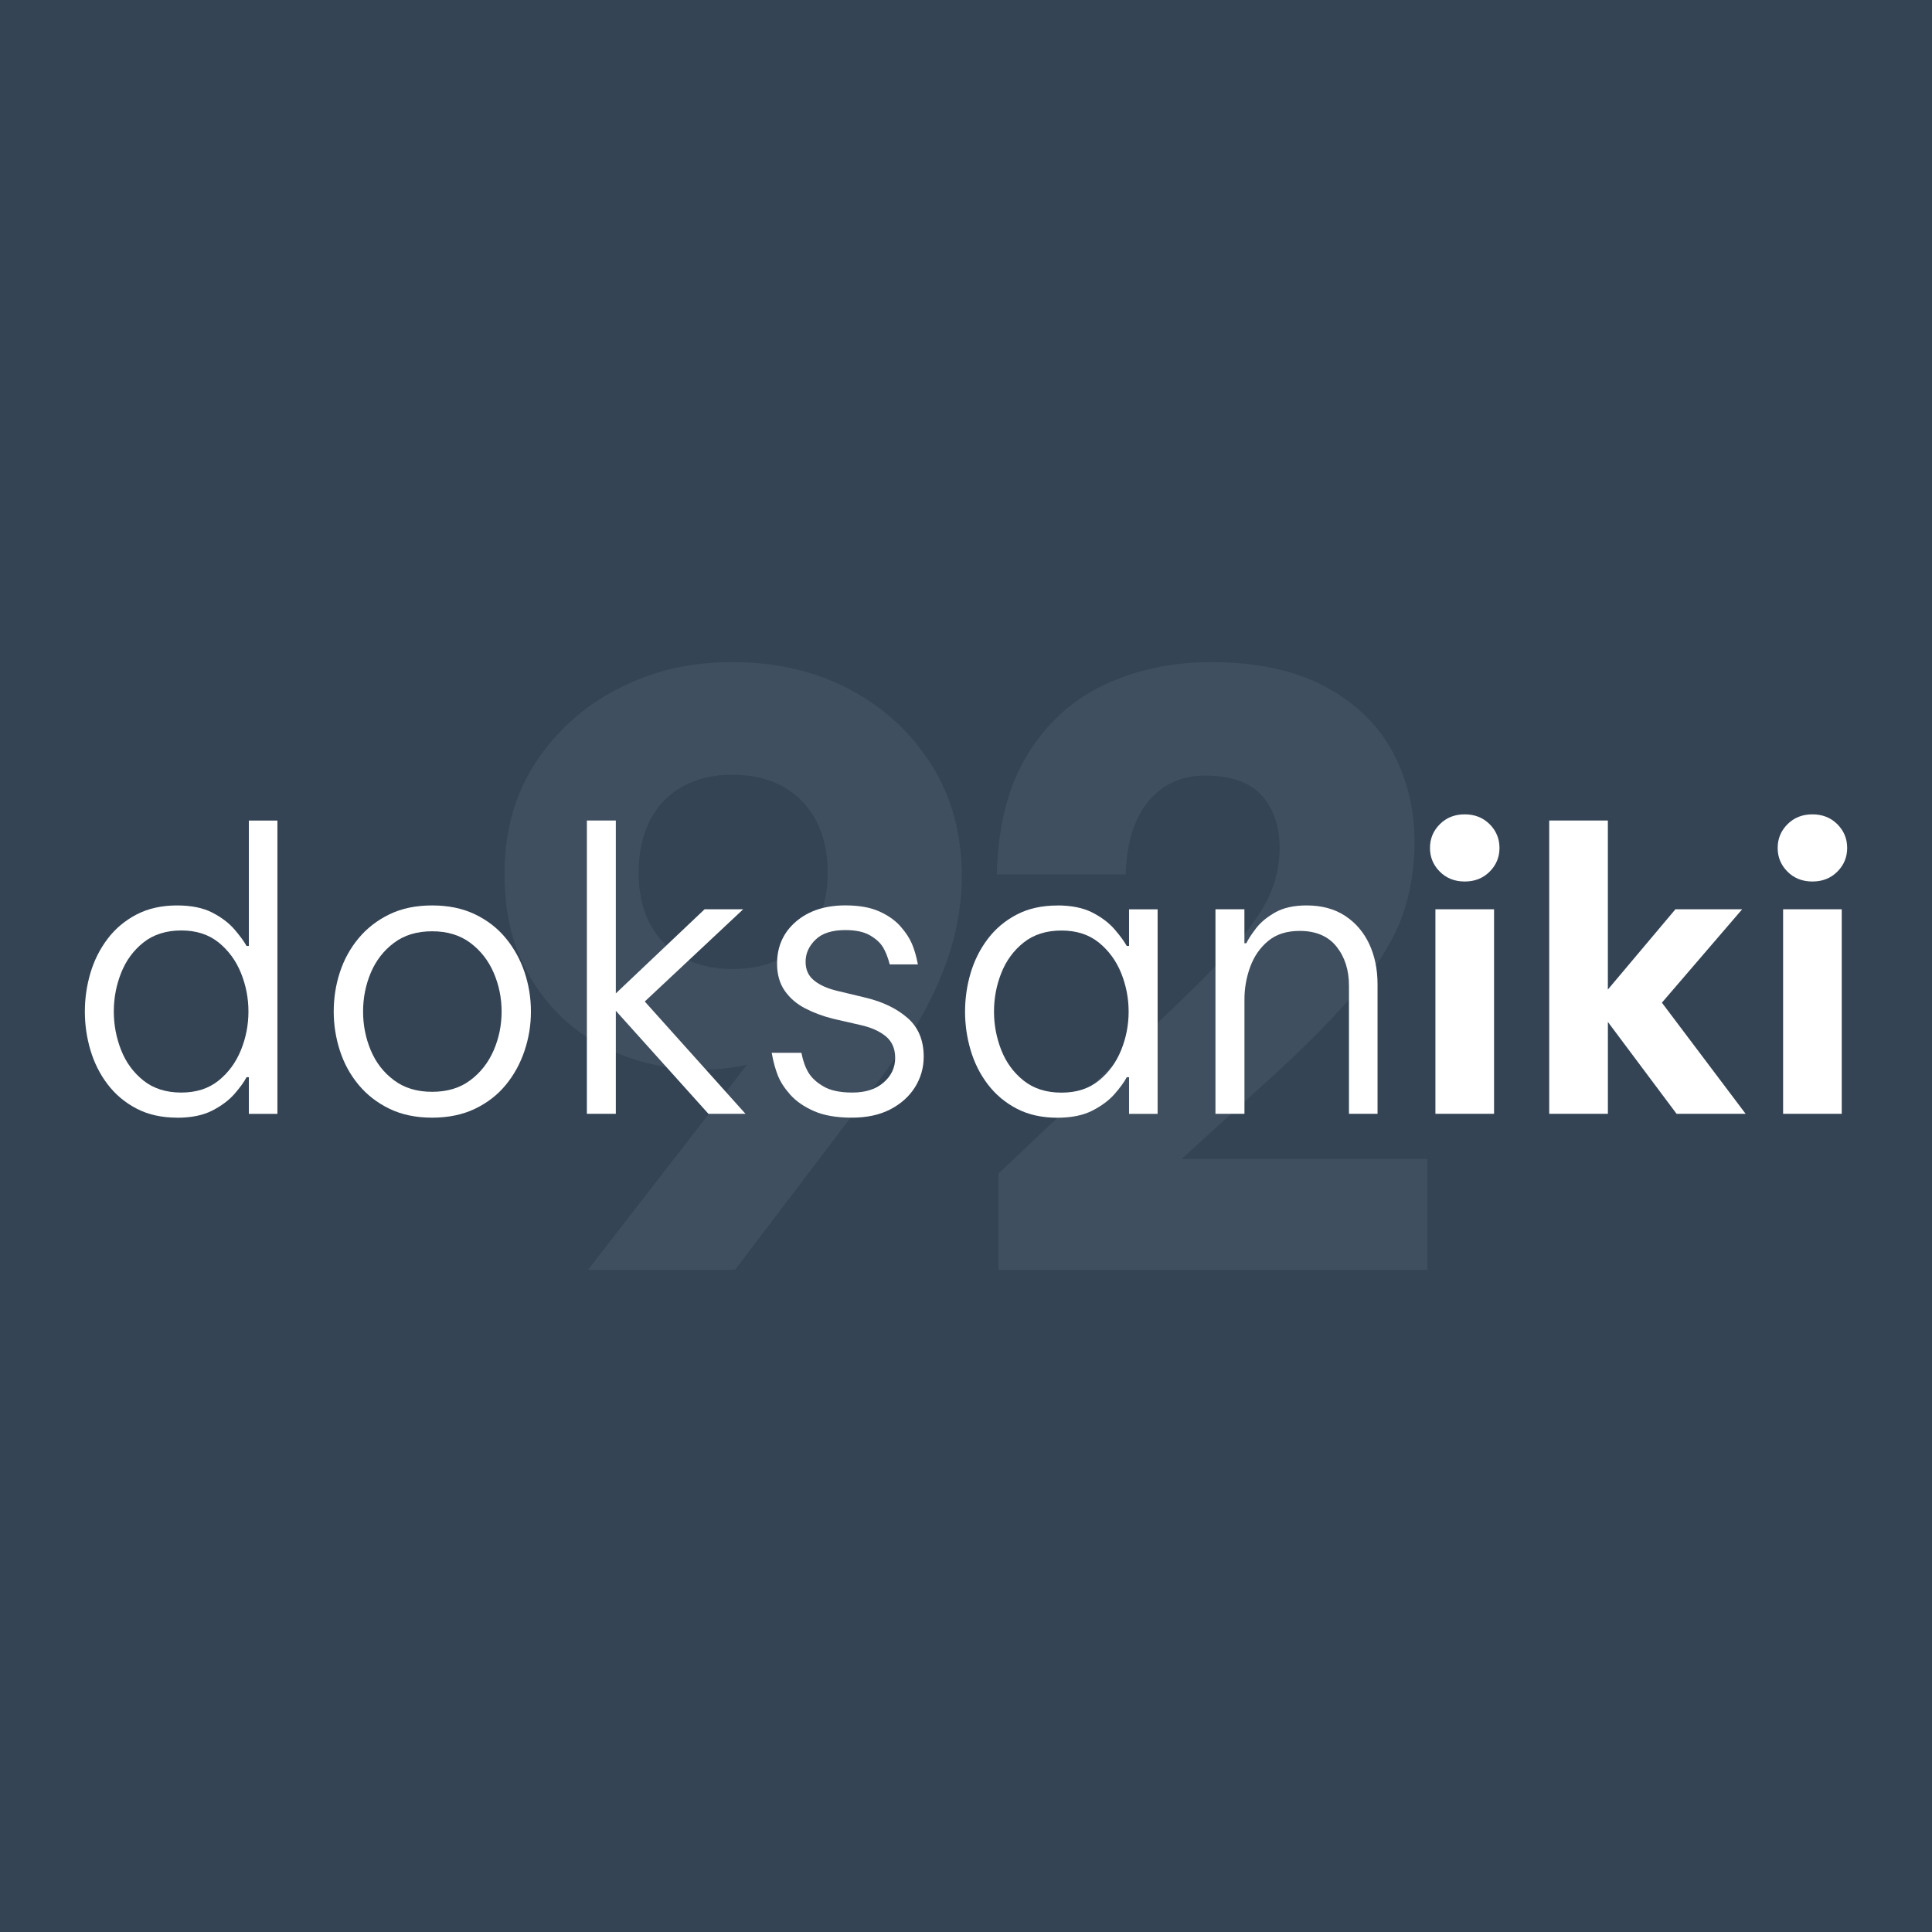
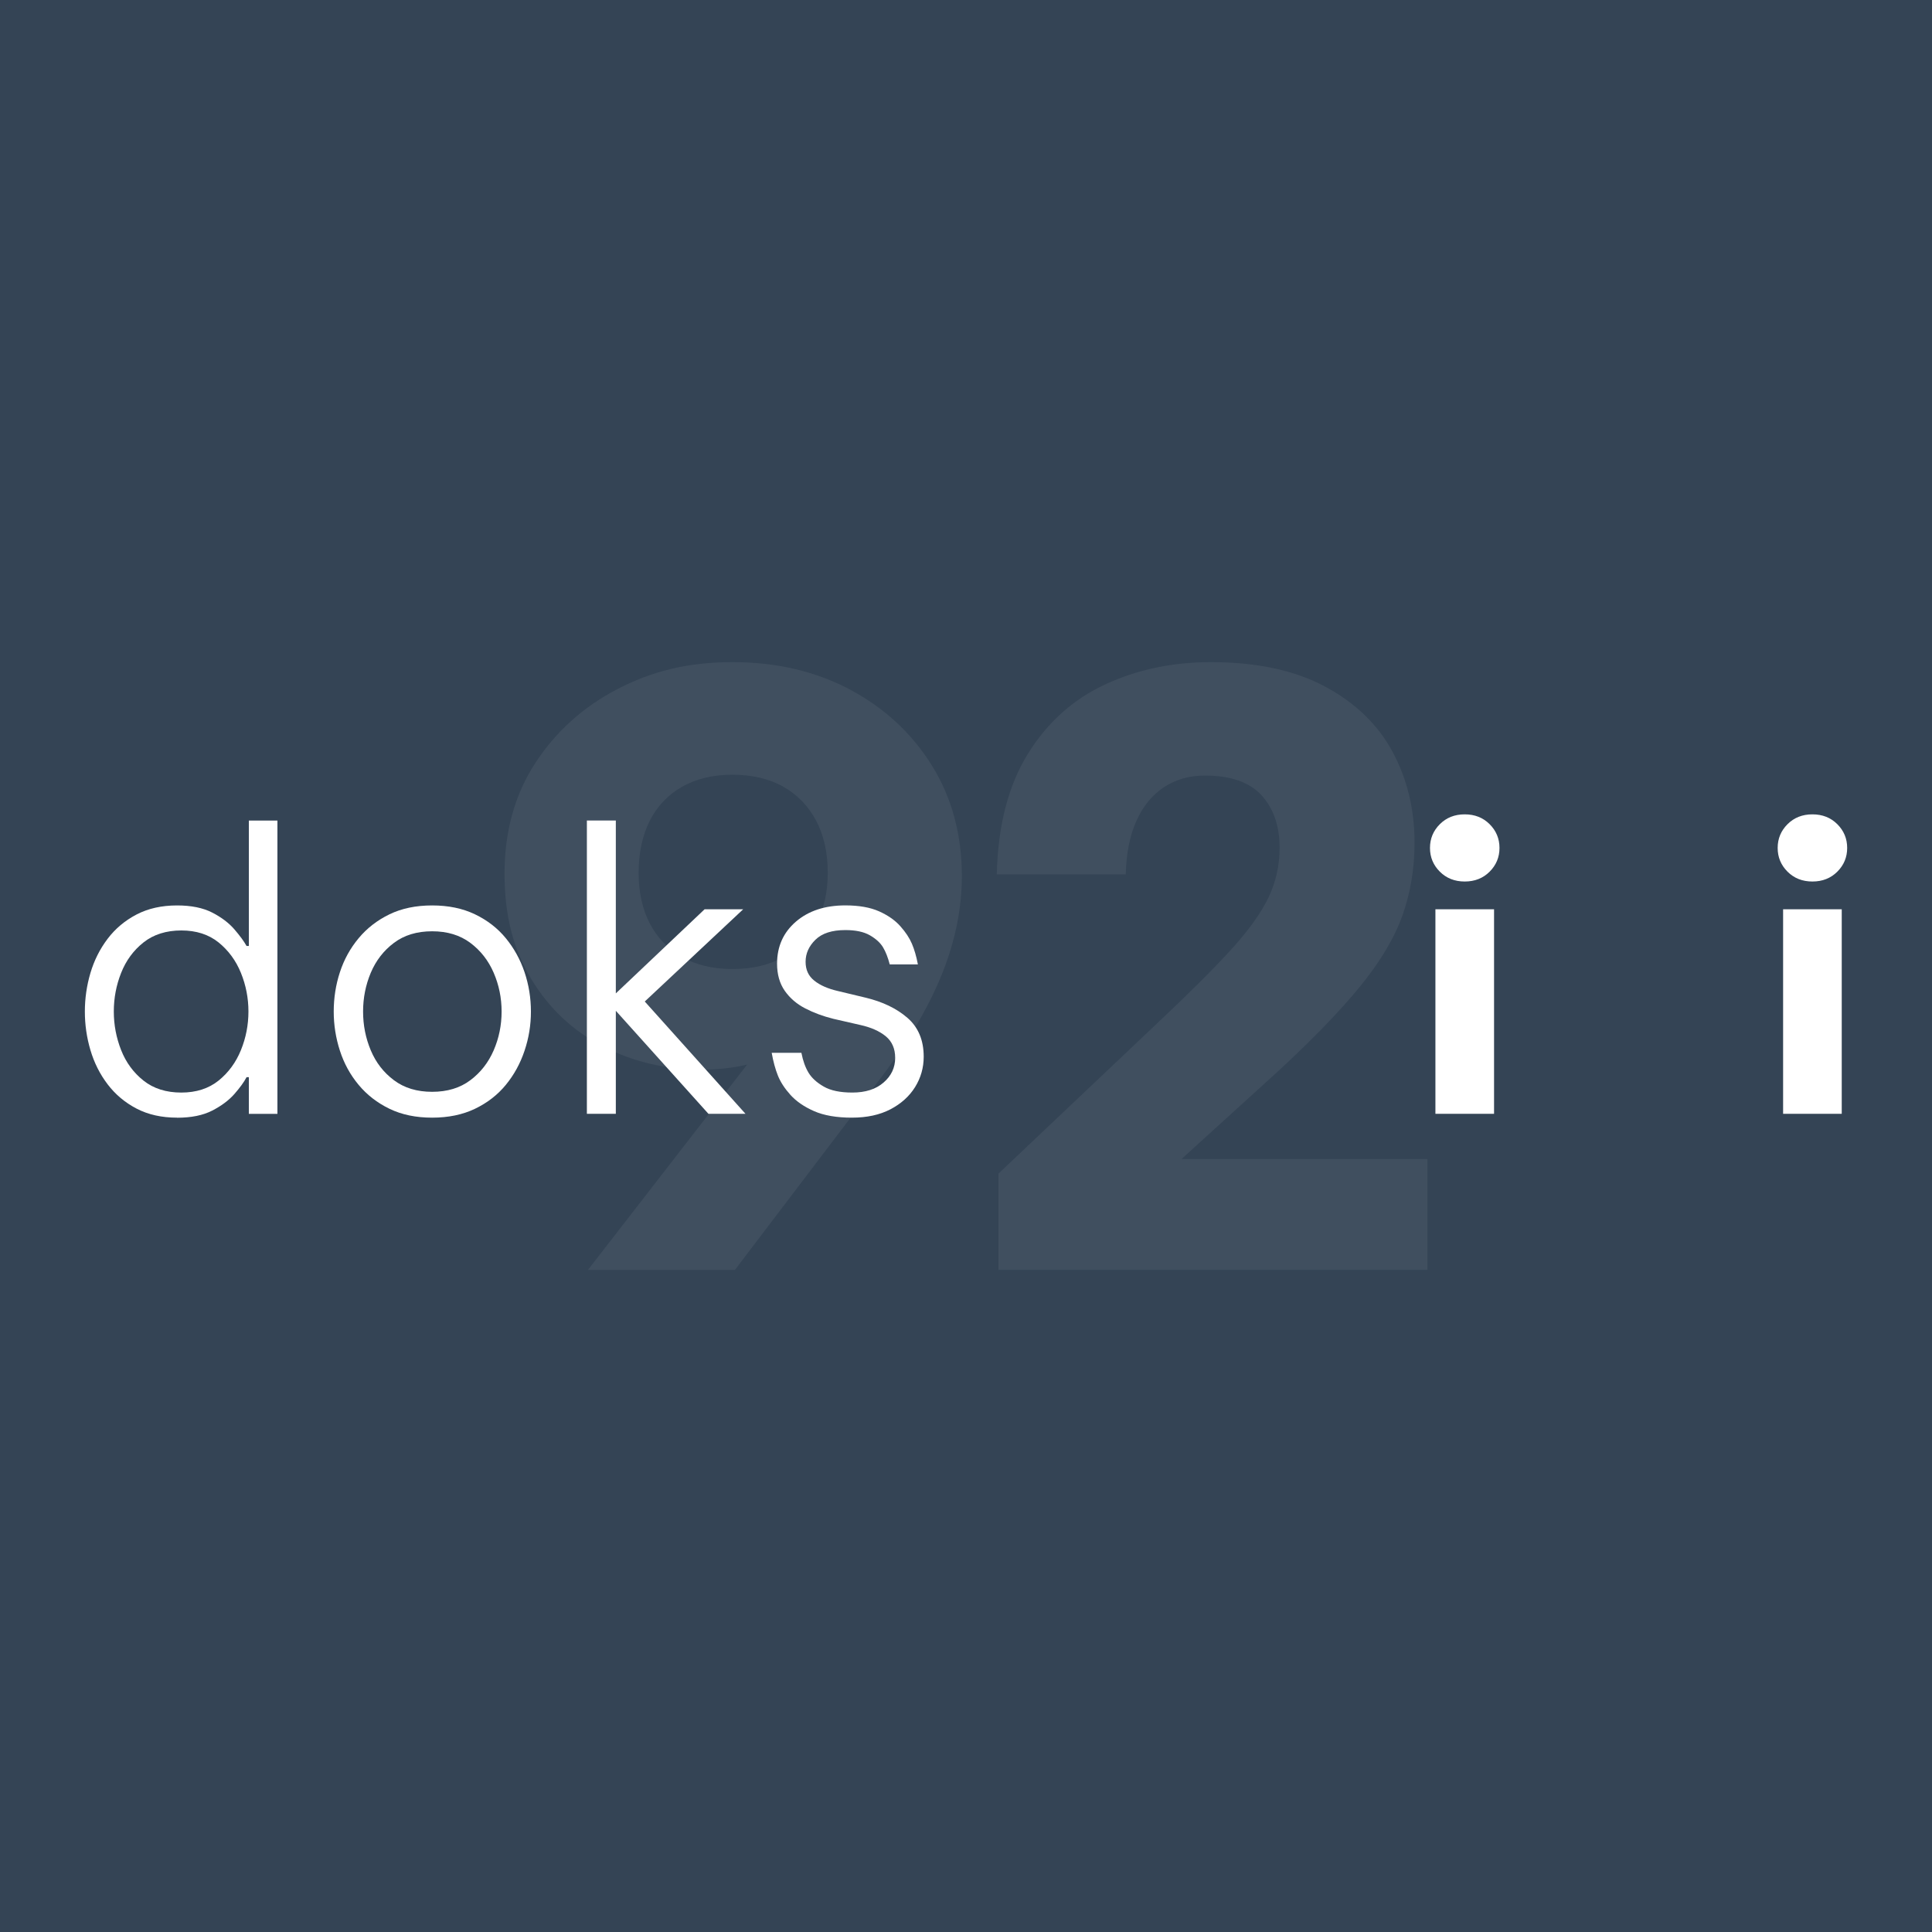
<svg xmlns="http://www.w3.org/2000/svg" id="katman_2" data-name="katman 2" viewBox="0 0 512 512">
  <defs>
    <style>
      .cls-1, .cls-2 {
        fill: #fff;
      }

      .cls-3 {
        fill: #344455;
      }

      .cls-2 {
        opacity: .06;
      }
    </style>
  </defs>
  <g id="katman_1" data-name="katman 1">
    <rect class="cls-3" width="512" height="512" />
    <g>
      <path class="cls-2" d="m246.93,202.81c-5.31-8.51-12.53-15.18-21.64-20.05-9.11-4.85-19.52-7.29-31.2-7.29s-21.19,2.36-30.3,7.06c-9.12,4.71-16.41,11.25-21.87,19.59-5.47,8.36-8.21,18.16-8.21,29.39s2.35,20.09,7.06,27.91,11.05,13.78,19.02,17.88c7.97,4.11,16.75,6.16,26.31,6.16,4.17,0,8.13-.44,11.89-1.33l-42.18,54.41h38.95l39.64-52.17c6.99-9.42,12.16-18.38,15.49-26.89,3.34-8.5,5.01-16.93,5.01-25.28,0-11.08-2.66-20.88-7.97-29.39Zm-52.85,53.99c-5.17,0-9.61-1.06-13.34-3.2-3.72-2.12-6.57-5.09-8.54-8.88-1.97-3.79-2.96-8.27-2.96-13.43s.99-9.91,2.96-13.79c1.97-3.87,4.82-6.87,8.54-8.99,3.72-2.12,8.17-3.2,13.34-3.2s9.83,1.07,13.55,3.2c3.71,2.12,6.6,5.12,8.66,8.99,2.05,3.87,3.07,8.47,3.07,13.79s-1.02,9.65-3.07,13.43c-2.06,3.8-4.95,6.76-8.66,8.88-3.72,2.14-8.24,3.2-13.55,3.2Z" />
      <path class="cls-2" d="m264.61,311.01l43.06-40.78c7.89-7.44,14.12-13.67,18.68-18.68s7.82-9.57,9.8-13.67c1.97-4.1,2.96-8.5,2.96-13.21,0-5.77-1.6-10.4-4.78-13.9-3.19-3.49-8.2-5.24-15.04-5.24-4.1,0-7.71,1.03-10.82,3.08-3.11,2.05-5.55,5.01-7.29,8.88-1.75,3.87-2.7,8.62-2.85,14.24h-34.17c.3-12.91,3.04-23.54,8.2-31.89,5.16-8.35,12-14.5,20.5-18.45,8.5-3.95,17.84-5.92,28.02-5.92,12.15,0,22.25,2.17,30.3,6.49,8.05,4.33,14.01,10.1,17.88,17.31,3.87,7.21,5.81,15.23,5.81,24.03,0,6.83-1.06,13.25-3.19,19.25-2.13,6-5.89,12.3-11.28,18.91-5.39,6.61-12.8,14.24-22.21,22.9l-25.06,22.78h65.15v29.39h-113.68v-25.52Z" />
    </g>
    <g>
      <path class="cls-1" d="m46.93,296.19c-4.09,0-7.67-.8-10.74-2.4s-5.62-3.75-7.67-6.44c-2.05-2.69-3.56-5.71-4.55-9.05-.99-3.34-1.48-6.75-1.48-10.23s.49-6.88,1.48-10.23c.99-3.34,2.51-6.36,4.55-9.05,2.04-2.69,4.6-4.84,7.67-6.44,3.07-1.6,6.65-2.4,10.74-2.4,3.75,0,6.85.63,9.31,1.89,2.45,1.26,4.41,2.75,5.88,4.45,1.46,1.7,2.54,3.17,3.22,4.4h.61v-33.23h7.57v77.72h-7.57v-9.71h-.61c-.68,1.3-1.76,2.78-3.22,4.45-1.47,1.67-3.43,3.14-5.88,4.4s-5.56,1.89-9.31,1.89Zm1.12-6.65c3.95,0,7.24-1.06,9.87-3.17,2.62-2.11,4.6-4.81,5.93-8.08,1.33-3.27,1.99-6.68,1.99-10.23s-.66-6.95-1.99-10.23c-1.33-3.27-3.31-5.96-5.93-8.08-2.62-2.11-5.91-3.17-9.87-3.17s-7.36,1.06-10.02,3.17c-2.66,2.11-4.64,4.81-5.93,8.08-1.3,3.27-1.94,6.68-1.94,10.23s.65,6.95,1.94,10.23c1.29,3.27,3.27,5.97,5.93,8.08,2.66,2.11,6,3.17,10.02,3.17Z" />
      <path class="cls-1" d="m114.52,296.19c-4.3,0-8.06-.78-11.3-2.35-3.24-1.57-5.97-3.68-8.18-6.34-2.22-2.66-3.87-5.68-4.96-9.05-1.09-3.37-1.64-6.83-1.64-10.38s.54-7.09,1.64-10.43c1.09-3.34,2.74-6.34,4.96-9,2.21-2.66,4.94-4.77,8.18-6.34,3.24-1.57,7-2.35,11.3-2.35s8.08.78,11.35,2.35c3.27,1.57,6,3.68,8.18,6.34,2.18,2.66,3.83,5.66,4.96,9,1.12,3.34,1.69,6.82,1.69,10.43s-.56,7-1.69,10.38-2.78,6.39-4.96,9.05c-2.18,2.66-4.91,4.77-8.18,6.34-3.27,1.57-7.06,2.35-11.35,2.35Zm0-6.85c4.02,0,7.4-1.02,10.12-3.07,2.73-2.04,4.79-4.69,6.19-7.92,1.4-3.24,2.1-6.66,2.1-10.28s-.7-7.04-2.1-10.28c-1.4-3.24-3.46-5.88-6.19-7.92-2.73-2.05-6.1-3.07-10.12-3.07s-7.4,1.02-10.12,3.07c-2.73,2.04-4.77,4.69-6.14,7.92-1.36,3.24-2.04,6.66-2.04,10.28s.68,7.04,2.04,10.28c1.36,3.24,3.41,5.88,6.14,7.92,2.73,2.05,6.1,3.07,10.12,3.07Z" />
      <path class="cls-1" d="m155.53,295.17v-77.72h7.67v45.81l23.52-22.29h10.23l-26.08,24.44,26.69,29.76h-9.82l-24.54-27.3v27.3h-7.67Z" />
      <path class="cls-1" d="m225.78,296.19c-4.09,0-7.45-.58-10.07-1.74-2.63-1.16-4.7-2.59-6.24-4.3-1.53-1.7-2.64-3.41-3.32-5.11-.68-1.7-1.23-3.71-1.64-6.03h7.87c.41,2.11,1.04,3.87,1.89,5.27.85,1.4,2.2,2.63,4.04,3.68,1.84,1.06,4.36,1.58,7.57,1.58,3.48,0,6.24-.88,8.28-2.66,2.05-1.77,3.07-3.95,3.07-6.54,0-2.45-.84-4.36-2.51-5.73-1.67-1.36-3.9-2.35-6.7-2.97l-7.16-1.64c-2.73-.68-5.22-1.6-7.46-2.76-2.25-1.16-4.06-2.71-5.42-4.65-1.36-1.94-2.05-4.35-2.05-7.21,0-4.57,1.67-8.28,5.01-11.15,3.34-2.86,7.7-4.29,13.09-4.29,3.61,0,6.6.53,8.95,1.58,2.35,1.06,4.23,2.37,5.62,3.94,1.4,1.57,2.42,3.12,3.07,4.65.65,1.53,1.18,3.36,1.58,5.47h-7.46c-.48-1.84-1.07-3.36-1.79-4.55-.72-1.19-1.88-2.25-3.48-3.17-1.6-.92-3.77-1.38-6.49-1.38-3.55,0-6.19.85-7.93,2.56-1.74,1.7-2.61,3.65-2.61,5.83s.77,3.78,2.3,5.01c1.53,1.23,3.63,2.15,6.29,2.76l7.26,1.74c4.57,1.09,8.28,2.88,11.15,5.37,2.86,2.49,4.3,5.92,4.3,10.28,0,2.93-.77,5.62-2.3,8.08-1.53,2.45-3.72,4.41-6.54,5.88-2.83,1.47-6.22,2.2-10.17,2.2Z" />
-       <path class="cls-1" d="m280.19,239.95c3.75,0,6.85.63,9.31,1.89,2.45,1.26,4.41,2.75,5.88,4.45,1.46,1.7,2.54,3.17,3.22,4.4h.61v-9.71h7.57v54.2h-7.57v-9.71h-.61c-.68,1.3-1.76,2.78-3.22,4.45-1.47,1.67-3.43,3.14-5.88,4.4s-5.56,1.89-9.31,1.89c-4.09,0-7.67-.8-10.74-2.4-3.07-1.6-5.62-3.75-7.67-6.44-2.05-2.69-3.56-5.71-4.55-9.05-.99-3.34-1.48-6.75-1.48-10.23s.49-6.88,1.48-10.23c.99-3.34,2.51-6.36,4.55-9.05,2.04-2.69,4.6-4.84,7.67-6.44,3.07-1.6,6.65-2.4,10.74-2.4Zm1.12,6.65c-4.02,0-7.36,1.06-10.02,3.17-2.66,2.11-4.64,4.81-5.93,8.08-1.3,3.27-1.94,6.68-1.94,10.23s.65,6.95,1.94,10.23c1.29,3.27,3.27,5.97,5.93,8.08,2.66,2.11,6,3.17,10.02,3.17s7.24-1.06,9.87-3.17c2.62-2.11,4.6-4.81,5.93-8.08,1.33-3.27,1.99-6.68,1.99-10.23s-.67-6.95-1.99-10.23c-1.33-3.27-3.31-5.96-5.93-8.08-2.62-2.11-5.91-3.17-9.87-3.17Z" />
-       <path class="cls-1" d="m322.11,295.17v-54.2h7.67v9h.51c.48-1.02,1.33-2.33,2.56-3.94,1.23-1.6,2.93-3.02,5.11-4.24,2.18-1.23,4.94-1.84,8.28-1.84,4.02,0,7.43.92,10.23,2.76,2.8,1.84,4.92,4.33,6.39,7.46,1.46,3.14,2.2,6.68,2.2,10.64v34.36h-7.57v-33.95c0-4.16-1.11-7.62-3.32-10.38s-5.47-4.14-9.76-4.14c-3.41,0-6.19.89-8.33,2.66-2.15,1.77-3.73,4.06-4.76,6.85-1.02,2.8-1.53,5.66-1.53,8.59v30.37h-7.67Z" />
      <path class="cls-1" d="m388.17,233.61c-2.66,0-4.86-.87-6.6-2.61s-2.61-3.83-2.61-6.29.87-4.55,2.61-6.29c1.74-1.74,3.94-2.61,6.6-2.61s4.86.87,6.6,2.61c1.74,1.74,2.61,3.84,2.61,6.29s-.87,4.55-2.61,6.29c-1.74,1.74-3.94,2.61-6.6,2.61Zm-7.77,61.56v-54.2h15.54v54.2h-15.54Z" />
-       <path class="cls-1" d="m410.56,295.17v-77.72h15.54v44.79l17.9-21.27h17.69l-21.27,24.75,22.19,29.45h-18.3l-18.2-24.34v24.34h-15.54Z" />
      <path class="cls-1" d="m480.31,233.61c-2.66,0-4.86-.87-6.6-2.61s-2.61-3.83-2.61-6.29.87-4.55,2.61-6.29c1.74-1.74,3.94-2.61,6.6-2.61s4.86.87,6.6,2.61c1.74,1.74,2.61,3.84,2.61,6.29s-.87,4.55-2.61,6.29c-1.74,1.74-3.94,2.61-6.6,2.61Zm-7.77,61.56v-54.2h15.54v54.2h-15.54Z" />
    </g>
  </g>
</svg>